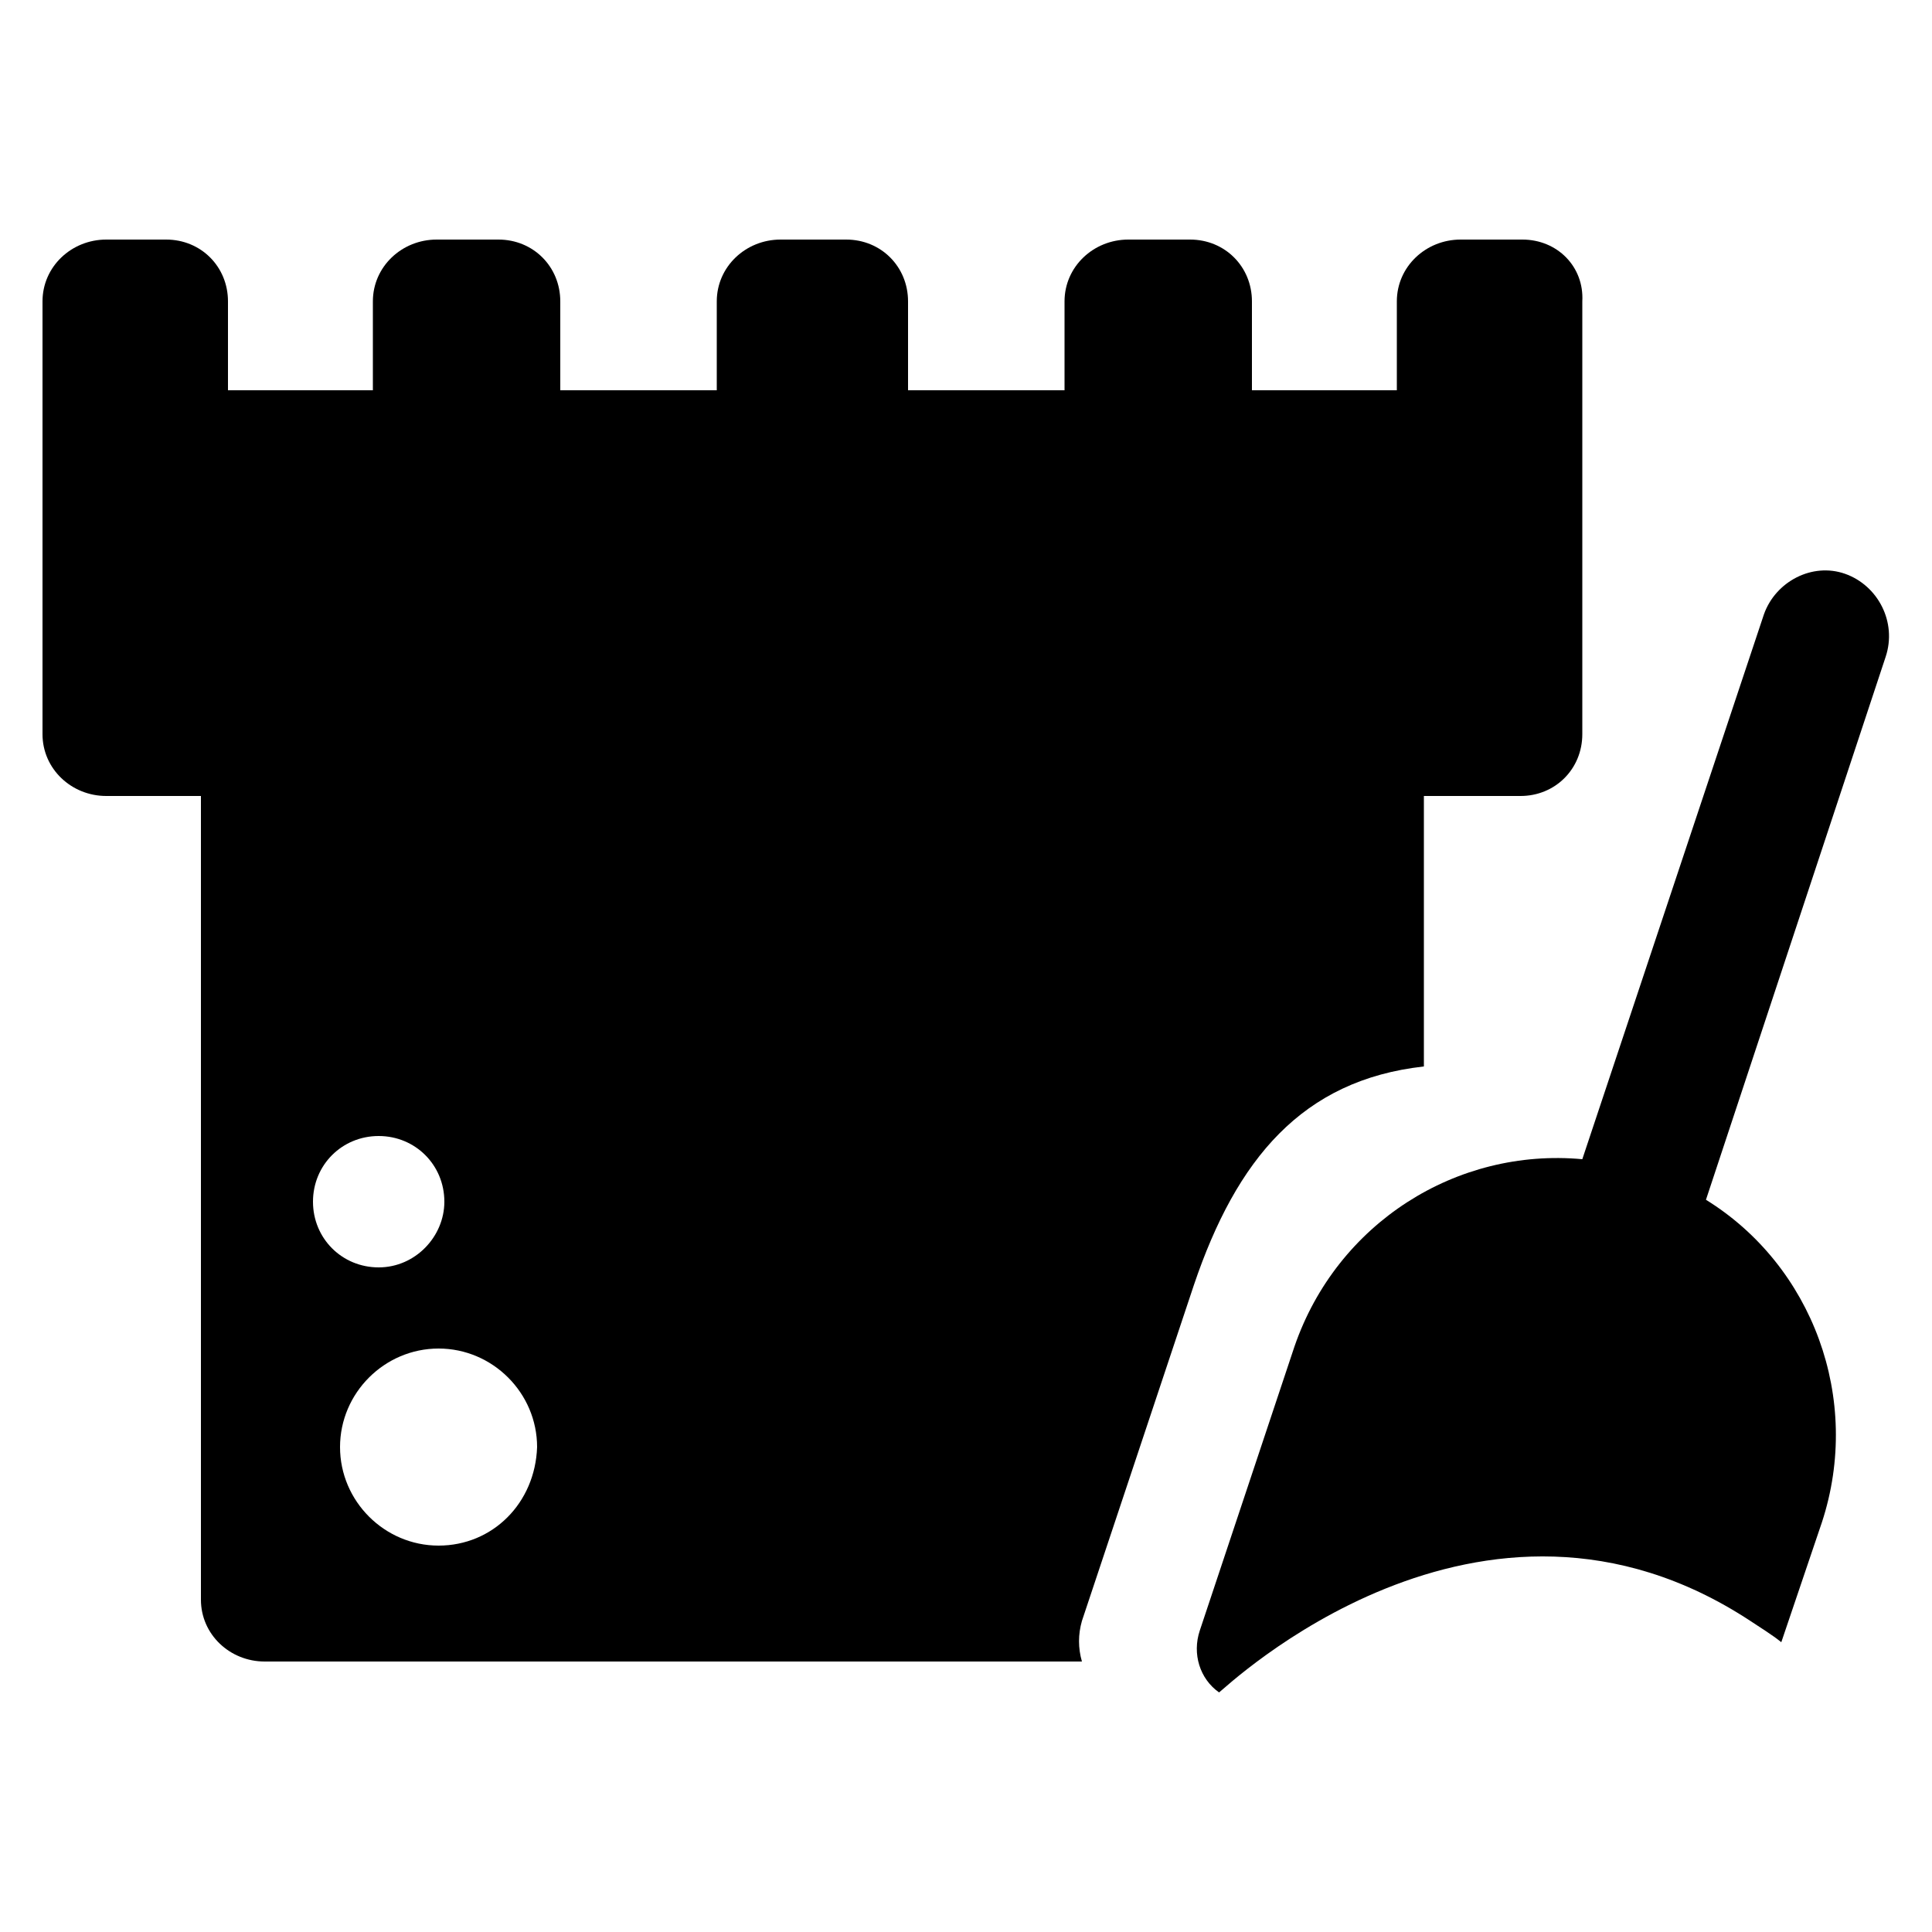
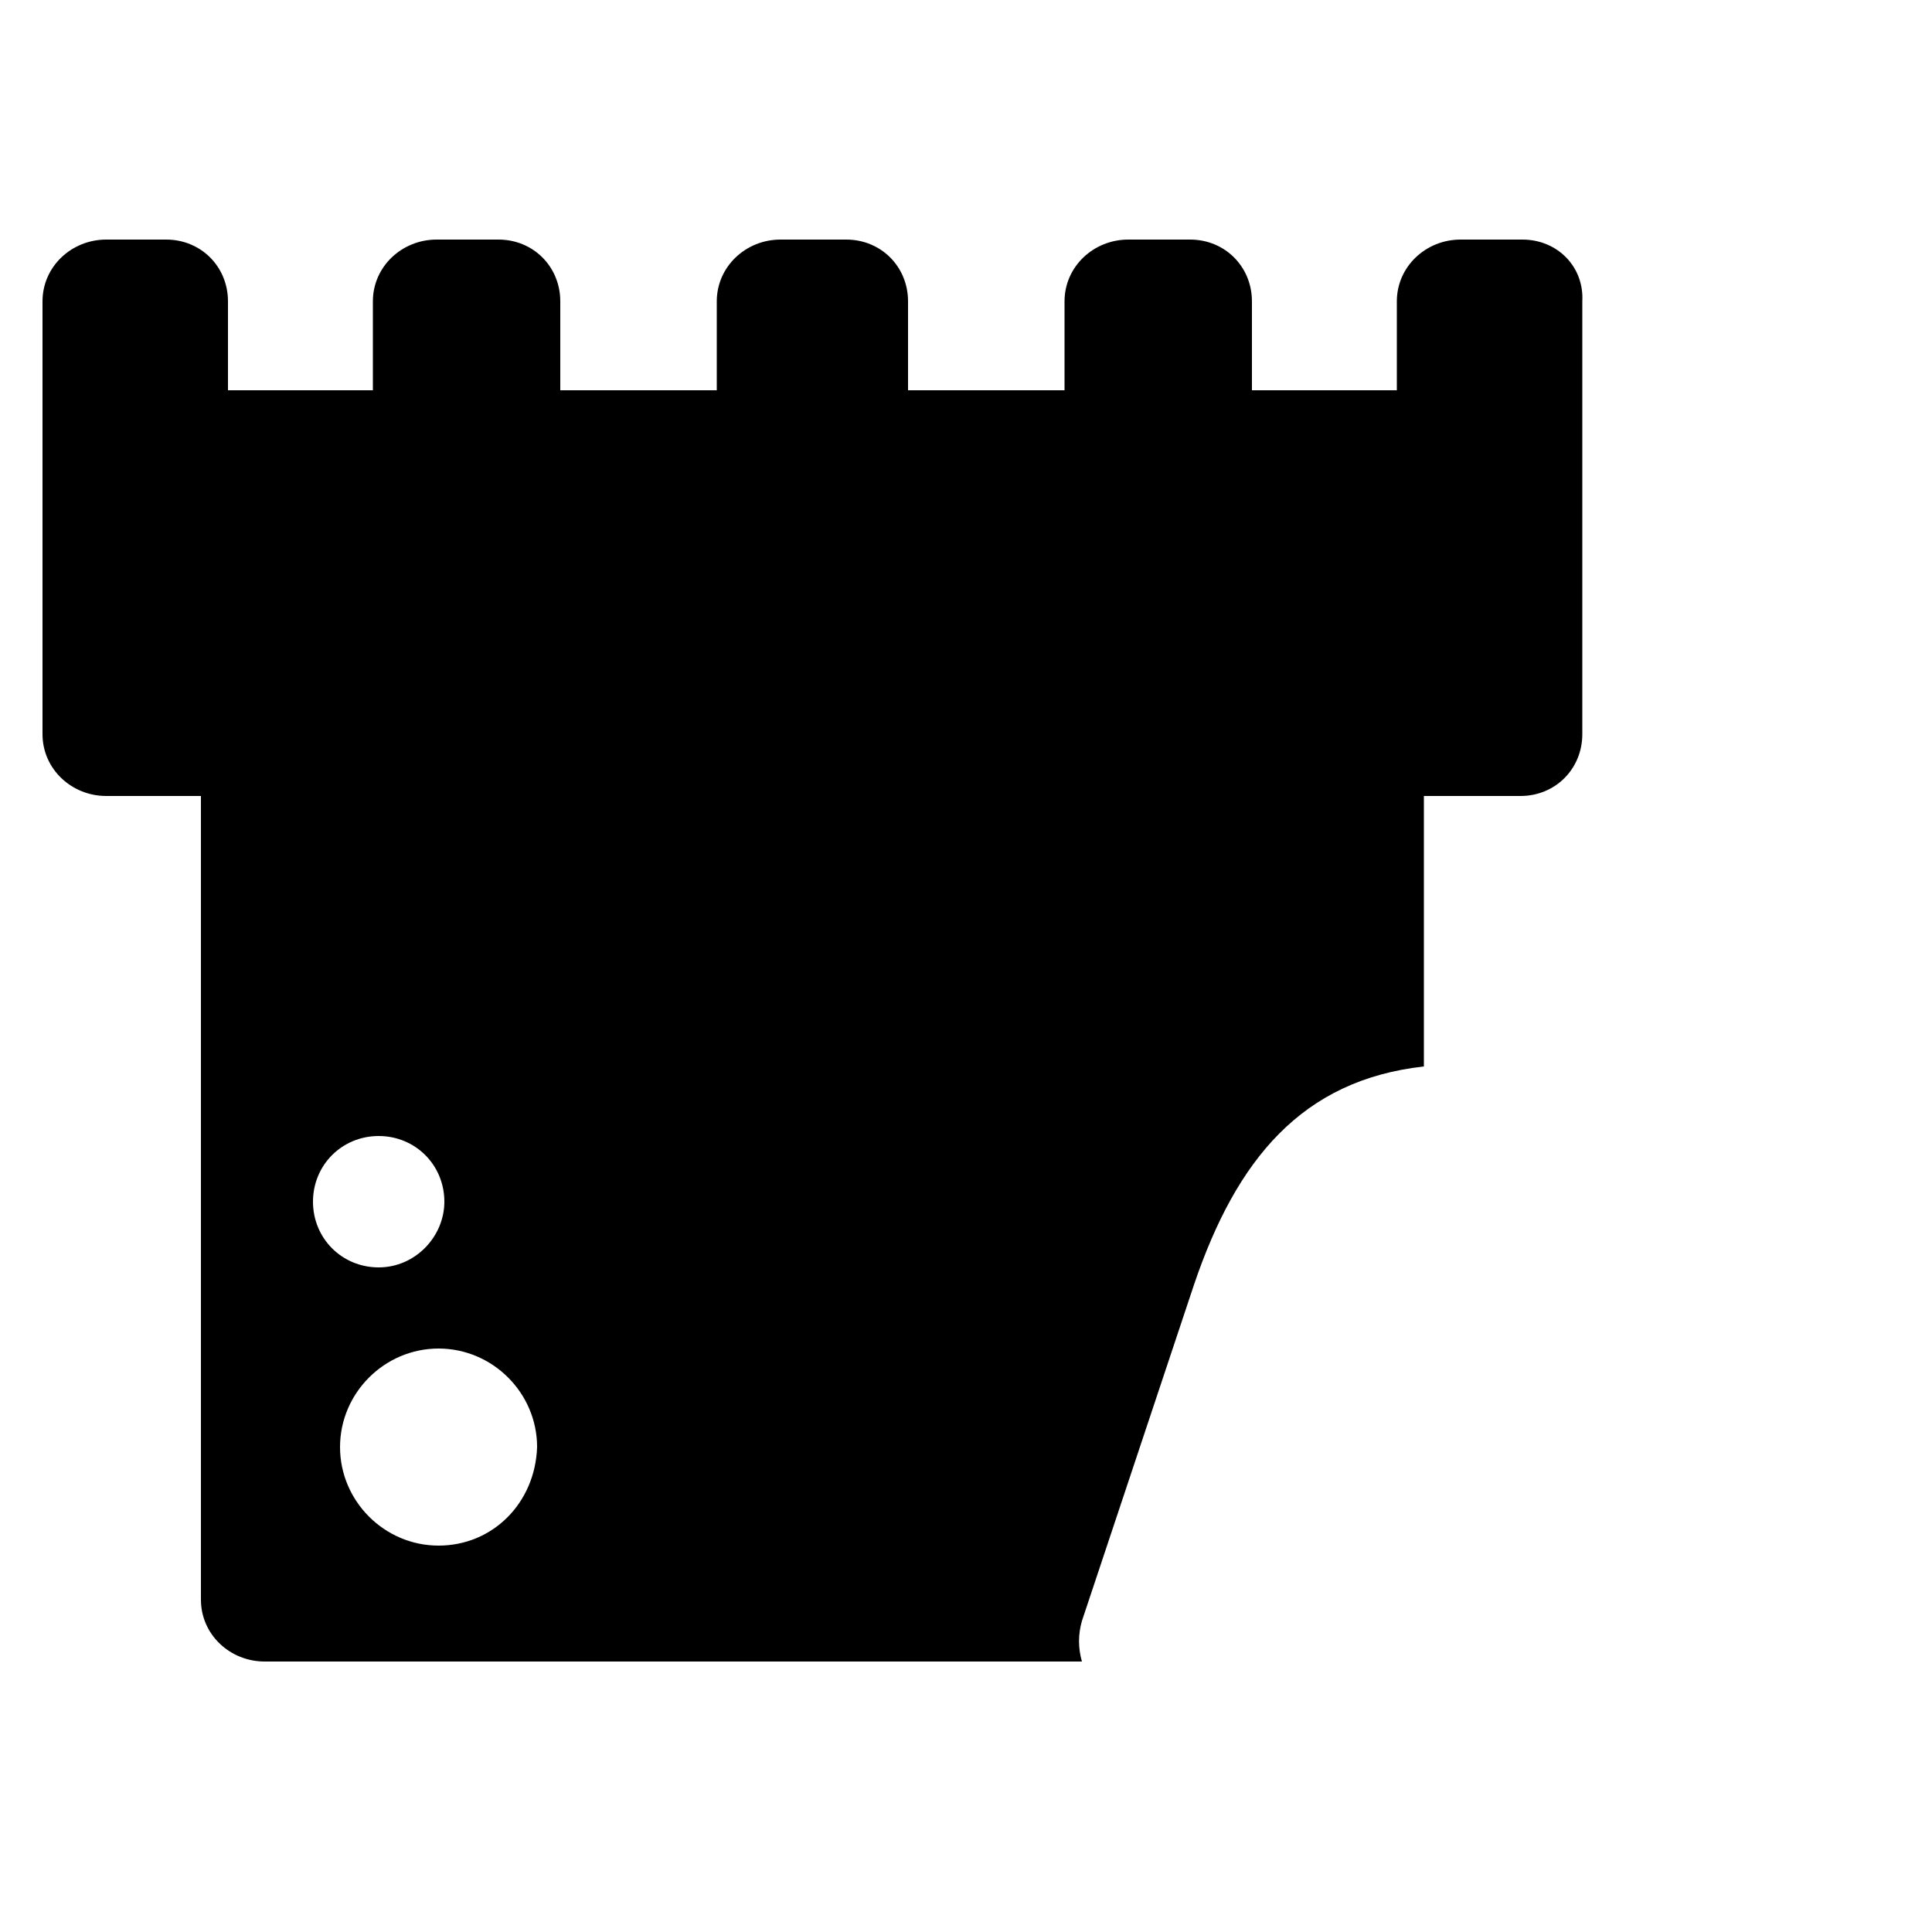
<svg xmlns="http://www.w3.org/2000/svg" version="1.1" id="Capa_1" x="0px" y="0px" viewBox="0 0 100 100" enable-background="new 0 0 100 100" xml:space="preserve">
  <g>
    <path d="M78.8,12.4h-3.2c-1.8,0-3.3,1.4-3.3,3.2v4.6h-7.5v-4.6c0-1.8-1.4-3.2-3.2-3.2h-3.2c-1.8,0-3.3,1.4-3.3,3.2v4.6H47v-4.6   c0-1.8-1.4-3.2-3.2-3.2h-3.4c-1.8,0-3.3,1.4-3.3,3.2v4.6H29v-4.6c0-1.8-1.4-3.2-3.2-3.2h-3.2c-1.8,0-3.3,1.4-3.3,3.2v4.6h-7.5v-4.6   c0-1.8-1.4-3.2-3.2-3.2H5.5c-1.8,0-3.3,1.4-3.3,3.2V38c0,1.8,1.5,3.2,3.3,3.2h4.9l0,41.6c0,1.8,1.5,3.2,3.3,3.2H56   c-0.2-0.7-0.2-1.4,0-2.1l5.8-17.4c2.2-6.5,5.6-10.6,11.9-11.3l0-14h5c1.8,0,3.2-1.4,3.2-3.2V15.6C82,13.8,80.6,12.4,78.8,12.4z    M22.7,80c-2.8,0-5.1-2.3-5.1-5.1c0-2.8,2.3-5.1,5.1-5.1s5.1,2.3,5.1,5.1C27.7,77.8,25.5,80,22.7,80z M19.6,65.6   c-1.9,0-3.4-1.5-3.4-3.4c0-1.9,1.5-3.4,3.4-3.4s3.4,1.5,3.4,3.4C23,64,21.5,65.6,19.6,65.6z" />
-     <path d="M95.5,29.7c-1.7-0.6-3.6,0.4-4.2,2.1L81.9,60c-6.5-0.6-12.7,3.3-14.9,9.7l-4.9,14.7c-0.4,1.2,0,2.5,1,3.2c0,0,0,0,0,0   c0.3-0.2,13.5-12.9,27.5-3.7c0.6,0.4,1.1,0.7,1.6,1.1l2.1-6.2c2.1-6.4-0.5-13.3-6-16.7L97.6,34C98.2,32.2,97.2,30.3,95.5,29.7z" />
  </g>
</svg>